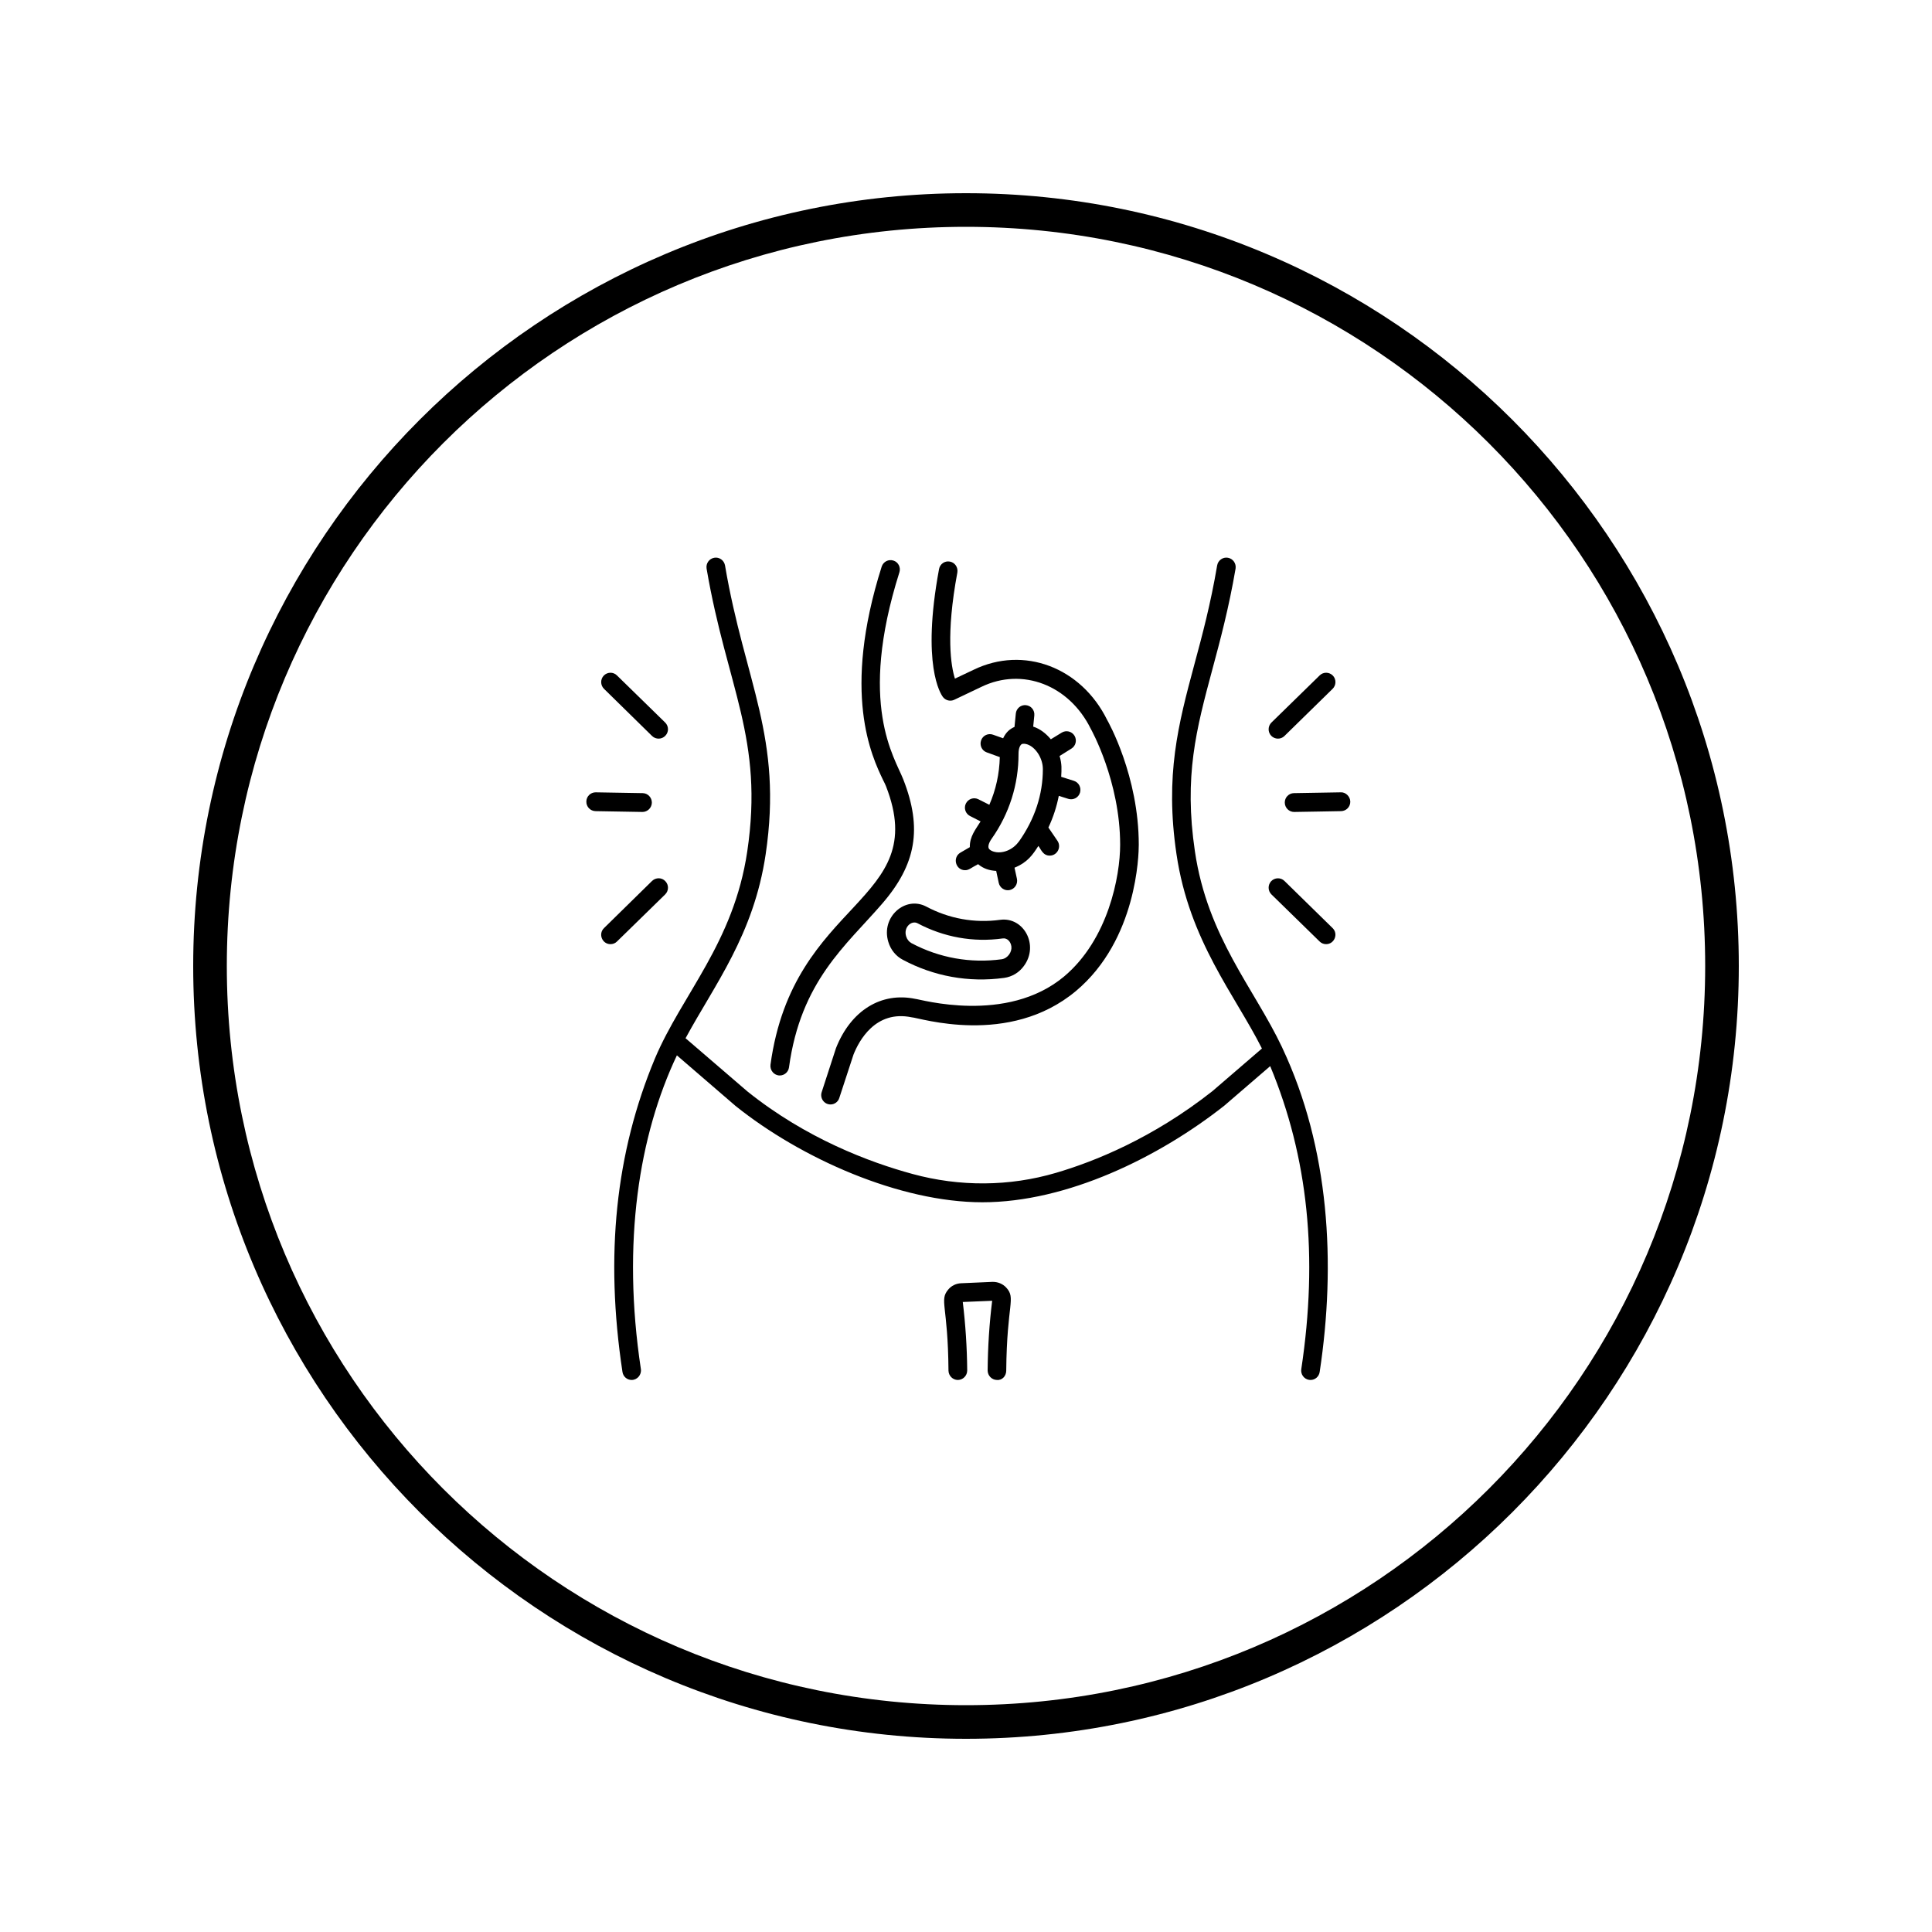
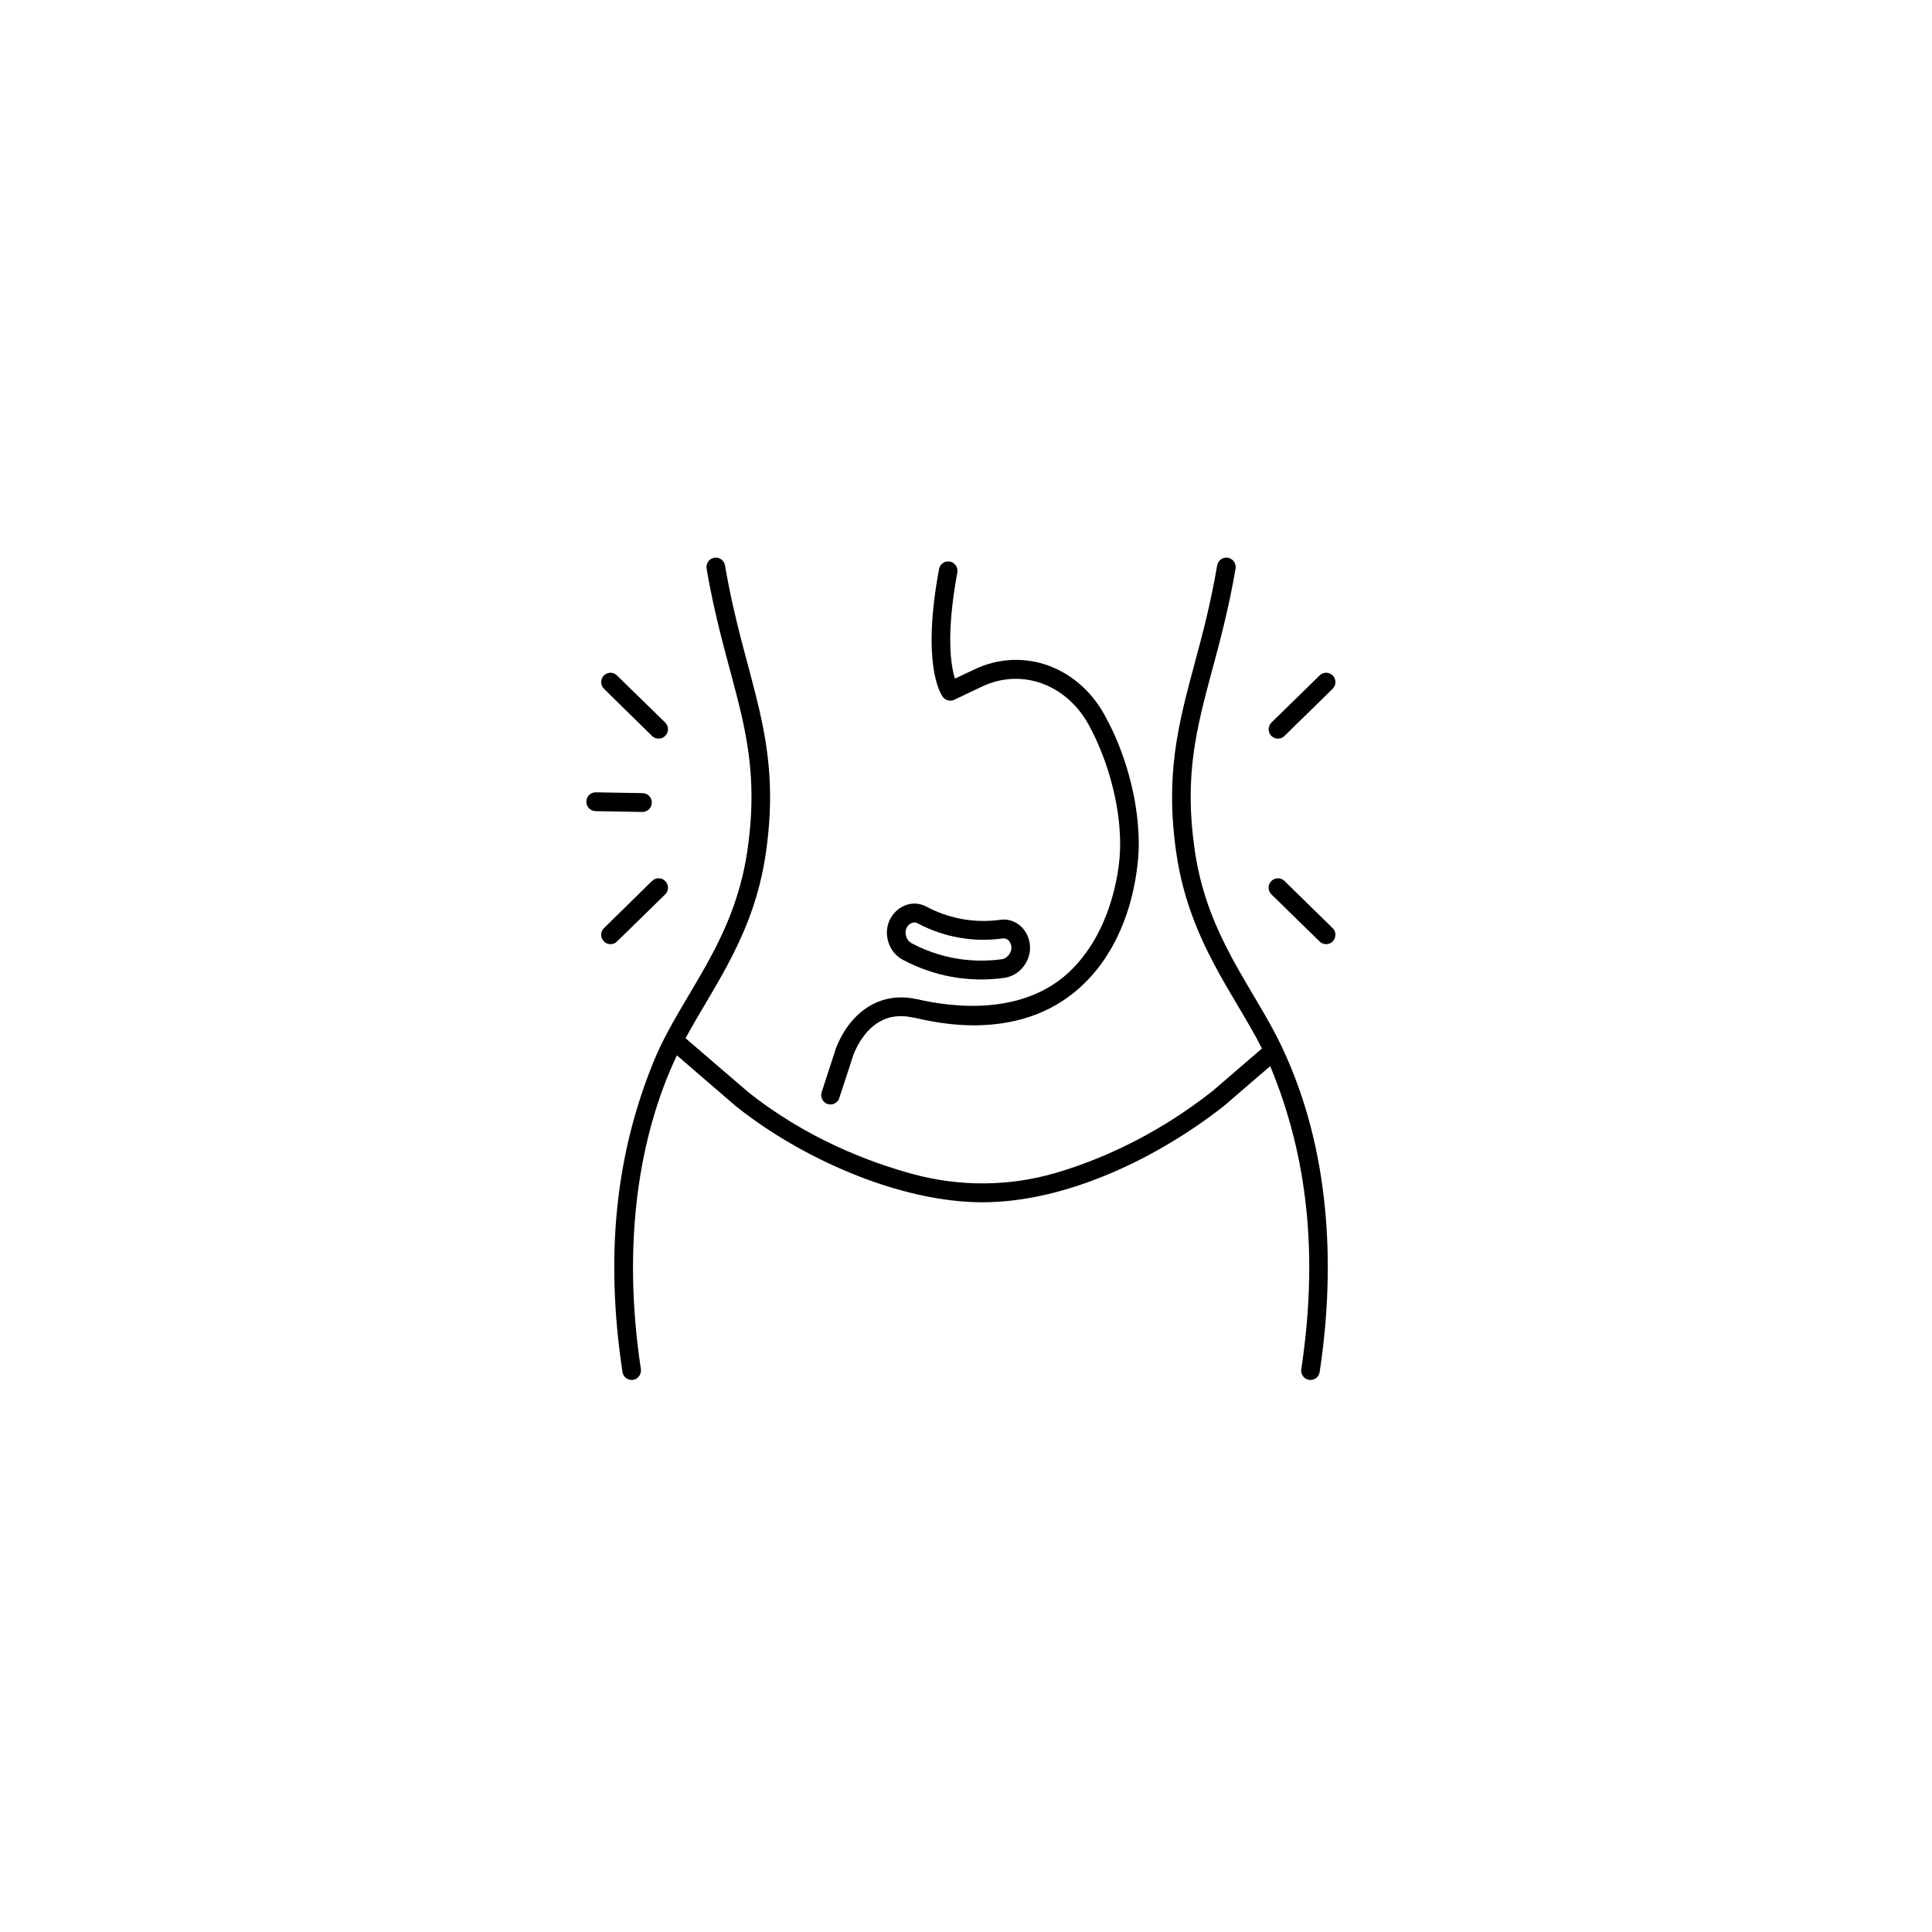
<svg xmlns="http://www.w3.org/2000/svg" width="100" zoomAndPan="magnify" viewBox="0 0 75 75" height="100" preserveAspectRatio="xMidYMid meet" version="1.0">
  <defs>
    <clipPath id="111dbad306">
      <path d="M 7.5 7.5 L 67.5 7.5 L 67.5 67.5 L 7.5 67.5 Z M 7.5 7.5 " clip-rule="nonzero" />
    </clipPath>
    <clipPath id="996a07f82d">
      <path d="M 31 21.484 L 45 21.484 L 45 43 L 31 43 Z M 31 21.484 " clip-rule="nonzero" />
    </clipPath>
    <clipPath id="42227201e5">
      <path d="M 29 21.484 L 36 21.484 L 36 42 L 29 42 Z M 29 21.484 " clip-rule="nonzero" />
    </clipPath>
    <clipPath id="e6c0731ee6">
      <path d="M 23 21.484 L 52 21.484 L 52 53.734 L 23 53.734 Z M 23 21.484 " clip-rule="nonzero" />
    </clipPath>
    <clipPath id="2319cf5151">
      <path d="M 36 49 L 40 49 L 40 53.734 L 36 53.734 Z M 36 49 " clip-rule="nonzero" />
    </clipPath>
    <clipPath id="e085763d79">
-       <path d="M 49 30 L 52.445 30 L 52.445 32 L 49 32 Z M 49 30 " clip-rule="nonzero" />
-     </clipPath>
+       </clipPath>
    <clipPath id="e815f8b743">
      <path d="M 22.445 30 L 26 30 L 26 32 L 22.445 32 Z M 22.445 30 " clip-rule="nonzero" />
    </clipPath>
  </defs>
  <g clip-path="url(#111dbad306)">
-     <path fill="#000000" d="M 37.5 7.5 C 20.949 7.5 7.5 20.949 7.5 37.5 C 7.5 54.051 20.949 67.5 37.5 67.5 C 54.051 67.5 67.5 54.051 67.5 37.5 C 67.5 20.949 54.051 7.5 37.5 7.5 Z M 37.5 8.805 C 53.363 8.805 66.195 21.637 66.195 37.5 C 66.195 53.363 53.363 66.195 37.5 66.195 C 21.637 66.195 8.805 53.363 8.805 37.5 C 8.805 21.637 21.637 8.805 37.5 8.805 Z M 37.5 8.805 " fill-opacity="1" fill-rule="nonzero" />
-   </g>
+     </g>
  <g clip-path="url(#996a07f82d)">
    <path fill="#000000" d="M 36.875 21.801 C 36.676 21.762 36.488 21.895 36.453 22.094 C 35.762 25.824 36.52 26.945 36.605 27.059 C 36.711 27.195 36.895 27.238 37.047 27.164 L 38.105 26.66 C 39.688 25.898 41.504 26.59 42.344 28.293 C 42.355 28.312 43.484 30.328 43.484 32.793 C 43.484 34.012 43.023 36.465 41.309 37.906 C 39.07 39.777 35.707 38.785 35.535 38.777 C 34.211 38.5 33.031 39.223 32.453 40.688 L 31.898 42.395 C 31.82 42.629 31.992 42.875 32.242 42.875 C 32.391 42.875 32.535 42.777 32.582 42.621 L 33.133 40.938 C 33.344 40.406 33.984 39.199 35.391 39.492 C 35.68 39.504 39.168 40.648 41.77 38.469 C 44.141 36.48 44.207 33.164 44.207 32.793 C 44.207 30.125 43.02 28.016 42.98 27.949 C 41.969 25.898 39.738 25.059 37.797 26 L 37.07 26.344 C 36.918 25.859 36.711 24.66 37.164 22.227 C 37.199 22.027 37.07 21.836 36.875 21.801 Z M 36.875 21.801 " fill-opacity="1" fill-rule="nonzero" />
  </g>
  <g clip-path="url(#42227201e5)">
-     <path fill="#000000" d="M 29.91 41.332 C 29.883 41.551 30.051 41.75 30.27 41.75 C 30.449 41.75 30.605 41.617 30.629 41.434 C 31.086 38.086 32.836 36.711 34.238 35.09 C 35.57 33.555 35.809 32.156 35.066 30.258 C 34.734 29.402 33.289 27.352 34.914 22.219 C 34.977 22.027 34.871 21.82 34.684 21.762 C 34.492 21.699 34.289 21.805 34.227 21.996 C 32.668 26.91 33.84 29.359 34.281 30.281 C 34.332 30.379 34.371 30.461 34.395 30.523 C 36.168 35.07 30.793 34.871 29.91 41.332 Z M 29.91 41.332 " fill-opacity="1" fill-rule="nonzero" />
-   </g>
+     </g>
  <g clip-path="url(#e6c0731ee6)">
    <path fill="#000000" d="M 46.387 33.055 C 45.953 30.133 46.441 28.305 47.062 25.992 C 47.363 24.875 47.703 23.605 47.965 22.074 C 47.996 21.875 47.867 21.688 47.668 21.652 C 47.473 21.617 47.285 21.75 47.25 21.949 C 46.996 23.445 46.676 24.645 46.363 25.801 C 45.746 28.102 45.215 30.09 45.672 33.164 C 46.168 36.527 47.941 38.621 48.988 40.703 L 47.07 42.355 C 44.746 44.188 42.48 45.094 40.988 45.531 C 39.18 46.062 37.258 46.074 35.426 45.574 C 33.758 45.121 31.289 44.195 29.012 42.367 C 28.961 42.324 26.566 40.262 26.613 40.305 C 27.73 38.238 29.258 36.297 29.723 33.164 C 30.398 28.609 28.918 26.508 28.145 21.949 C 28.109 21.75 27.922 21.617 27.727 21.652 C 27.527 21.688 27.398 21.875 27.43 22.074 C 28.223 26.711 29.66 28.668 29.008 33.055 C 28.48 36.602 26.484 38.59 25.426 41.086 C 23.895 44.754 23.48 48.738 24.164 53.258 C 24.191 53.441 24.344 53.57 24.52 53.57 C 24.742 53.57 24.91 53.367 24.879 53.148 C 24.133 48.219 24.812 44.059 26.277 40.969 L 28.551 42.93 C 31.098 44.973 34.93 46.672 38.137 46.672 C 41.422 46.672 44.98 44.93 47.527 42.922 L 49.309 41.387 C 50.781 44.926 51.176 48.77 50.516 53.148 C 50.484 53.348 50.621 53.535 50.816 53.566 C 50.836 53.566 50.855 53.57 50.875 53.57 C 51.051 53.57 51.203 53.441 51.23 53.258 C 51.867 49.051 51.609 44.566 49.785 40.691 C 49.781 40.68 49.773 40.668 49.77 40.656 C 48.676 38.348 46.879 36.383 46.387 33.055 Z M 46.387 33.055 " fill-opacity="1" fill-rule="nonzero" />
  </g>
  <g clip-path="url(#2319cf5151)">
-     <path fill="#000000" d="M 38.699 53.57 C 38.91 53.59 39.062 53.41 39.062 53.207 C 39.086 50.594 39.449 50.41 39.062 49.984 C 38.926 49.836 38.73 49.758 38.527 49.762 L 37.305 49.816 C 37.113 49.824 36.93 49.914 36.809 50.062 C 36.457 50.484 36.801 50.66 36.82 53.207 C 36.824 53.406 36.984 53.57 37.184 53.57 C 37.184 53.57 37.188 53.57 37.188 53.57 C 37.387 53.566 37.547 53.402 37.547 53.199 C 37.539 52.301 37.48 51.41 37.375 50.543 L 38.516 50.496 C 38.406 51.379 38.348 52.289 38.34 53.199 C 38.34 53.402 38.5 53.566 38.699 53.57 Z M 38.699 53.57 " fill-opacity="1" fill-rule="nonzero" />
-   </g>
-   <path fill="#000000" d="M 40.309 32.84 C 40.406 32.953 40.477 33.215 40.75 33.215 C 41.039 33.215 41.215 32.887 41.051 32.641 L 40.699 32.125 C 40.887 31.727 41.02 31.312 41.102 30.895 L 41.473 31.012 C 41.664 31.07 41.867 30.965 41.926 30.77 C 41.984 30.578 41.879 30.371 41.688 30.312 L 41.195 30.156 C 41.211 29.859 41.227 29.668 41.133 29.348 L 41.59 29.062 C 41.762 28.957 41.816 28.734 41.711 28.559 C 41.605 28.387 41.383 28.336 41.215 28.441 L 40.793 28.699 C 40.605 28.473 40.375 28.293 40.109 28.207 L 40.152 27.773 C 40.172 27.57 40.027 27.395 39.828 27.375 C 39.633 27.352 39.453 27.5 39.434 27.699 L 39.383 28.219 C 39.215 28.293 39.062 28.406 38.941 28.66 L 38.547 28.52 C 38.359 28.453 38.152 28.551 38.086 28.742 C 38.02 28.934 38.117 29.141 38.305 29.207 L 38.812 29.391 C 38.797 30.035 38.66 30.66 38.406 31.242 L 37.98 31.027 C 37.801 30.938 37.586 31.012 37.496 31.191 C 37.406 31.371 37.48 31.59 37.66 31.68 L 38.066 31.887 C 37.883 32.188 37.641 32.461 37.648 32.887 L 37.285 33.098 C 36.965 33.285 37.094 33.781 37.465 33.781 C 37.617 33.781 37.684 33.695 37.969 33.547 C 38.184 33.727 38.414 33.793 38.672 33.809 L 38.77 34.27 C 38.812 34.469 39.008 34.594 39.199 34.551 C 39.395 34.508 39.52 34.312 39.477 34.113 L 39.383 33.684 C 39.895 33.473 40.09 33.18 40.309 32.84 Z M 39.551 32.668 C 39.32 32.996 38.895 33.164 38.559 33.055 C 38.5 33.035 38.402 32.992 38.379 32.922 C 38.355 32.859 38.375 32.73 38.496 32.559 C 39.18 31.59 39.543 30.449 39.539 29.262 C 39.539 29.051 39.598 28.938 39.652 28.895 C 39.707 28.855 39.809 28.875 39.875 28.895 C 40.207 29.004 40.484 29.441 40.484 29.855 C 40.484 30.844 40.172 31.793 39.555 32.668 Z M 39.551 32.668 " fill-opacity="1" fill-rule="nonzero" />
+     </g>
  <path fill="#000000" d="M 34.484 36.562 C 34.574 36.867 34.777 37.117 35.047 37.258 C 36.238 37.895 37.598 38.152 38.984 37.961 C 39.285 37.918 39.559 37.758 39.746 37.5 C 40.344 36.699 39.746 35.586 38.828 35.707 C 37.836 35.844 36.84 35.664 35.953 35.191 C 35.141 34.766 34.191 35.598 34.484 36.562 Z M 38.926 36.43 C 39.094 36.406 39.234 36.543 39.262 36.742 C 39.289 36.953 39.121 37.203 38.887 37.238 C 37.676 37.402 36.465 37.188 35.383 36.613 C 35.285 36.559 35.211 36.465 35.176 36.348 C 35.066 35.996 35.383 35.719 35.617 35.84 C 36.637 36.383 37.785 36.59 38.926 36.43 Z M 38.926 36.43 " fill-opacity="1" fill-rule="nonzero" />
  <g clip-path="url(#e085763d79)">
    <path fill="#000000" d="M 52.051 30.758 L 50.23 30.789 C 50.031 30.793 49.871 30.957 49.875 31.16 C 49.879 31.359 50.039 31.52 50.238 31.52 C 50.285 31.52 52.113 31.488 52.062 31.488 C 52.262 31.484 52.422 31.32 52.418 31.117 C 52.414 30.914 52.23 30.746 52.051 30.758 Z M 52.051 30.758 " fill-opacity="1" fill-rule="nonzero" />
  </g>
  <path fill="#000000" d="M 49.359 34.723 L 51.23 36.551 C 51.301 36.621 51.391 36.652 51.48 36.652 C 51.801 36.652 51.965 36.254 51.73 36.027 L 49.859 34.195 C 49.719 34.059 49.488 34.062 49.348 34.207 C 49.211 34.352 49.215 34.582 49.359 34.723 Z M 49.359 34.723 " fill-opacity="1" fill-rule="nonzero" />
  <path fill="#000000" d="M 51.23 26.219 L 49.359 28.047 C 49.215 28.188 49.211 28.418 49.348 28.562 C 49.488 28.707 49.719 28.711 49.859 28.574 L 51.73 26.742 C 51.875 26.602 51.879 26.371 51.742 26.227 C 51.602 26.082 51.371 26.078 51.23 26.219 Z M 51.23 26.219 " fill-opacity="1" fill-rule="nonzero" />
  <g clip-path="url(#e815f8b743)">
    <path fill="#000000" d="M 23.121 30.758 C 22.926 30.758 22.762 30.918 22.762 31.117 C 22.758 31.32 22.918 31.484 23.117 31.488 C 23.305 31.492 22.441 31.477 24.941 31.52 C 25.137 31.52 25.301 31.359 25.305 31.16 C 25.305 30.957 25.148 30.793 24.949 30.789 L 23.129 30.758 C 23.125 30.758 23.125 30.758 23.121 30.758 Z M 23.121 30.758 " fill-opacity="1" fill-rule="nonzero" />
  </g>
  <path fill="#000000" d="M 25.316 34.195 L 23.449 36.027 C 23.215 36.254 23.375 36.652 23.699 36.652 C 23.789 36.652 23.879 36.621 23.949 36.551 L 25.82 34.723 C 25.965 34.582 25.969 34.352 25.828 34.207 C 25.691 34.059 25.461 34.059 25.316 34.195 Z M 25.316 34.195 " fill-opacity="1" fill-rule="nonzero" />
  <path fill="#000000" d="M 25.82 28.047 L 23.949 26.219 C 23.809 26.078 23.578 26.082 23.438 26.227 C 23.301 26.371 23.305 26.602 23.449 26.742 L 25.316 28.574 C 25.461 28.711 25.691 28.707 25.828 28.562 C 25.969 28.418 25.965 28.188 25.82 28.047 Z M 25.82 28.047 " fill-opacity="1" fill-rule="nonzero" />
</svg>